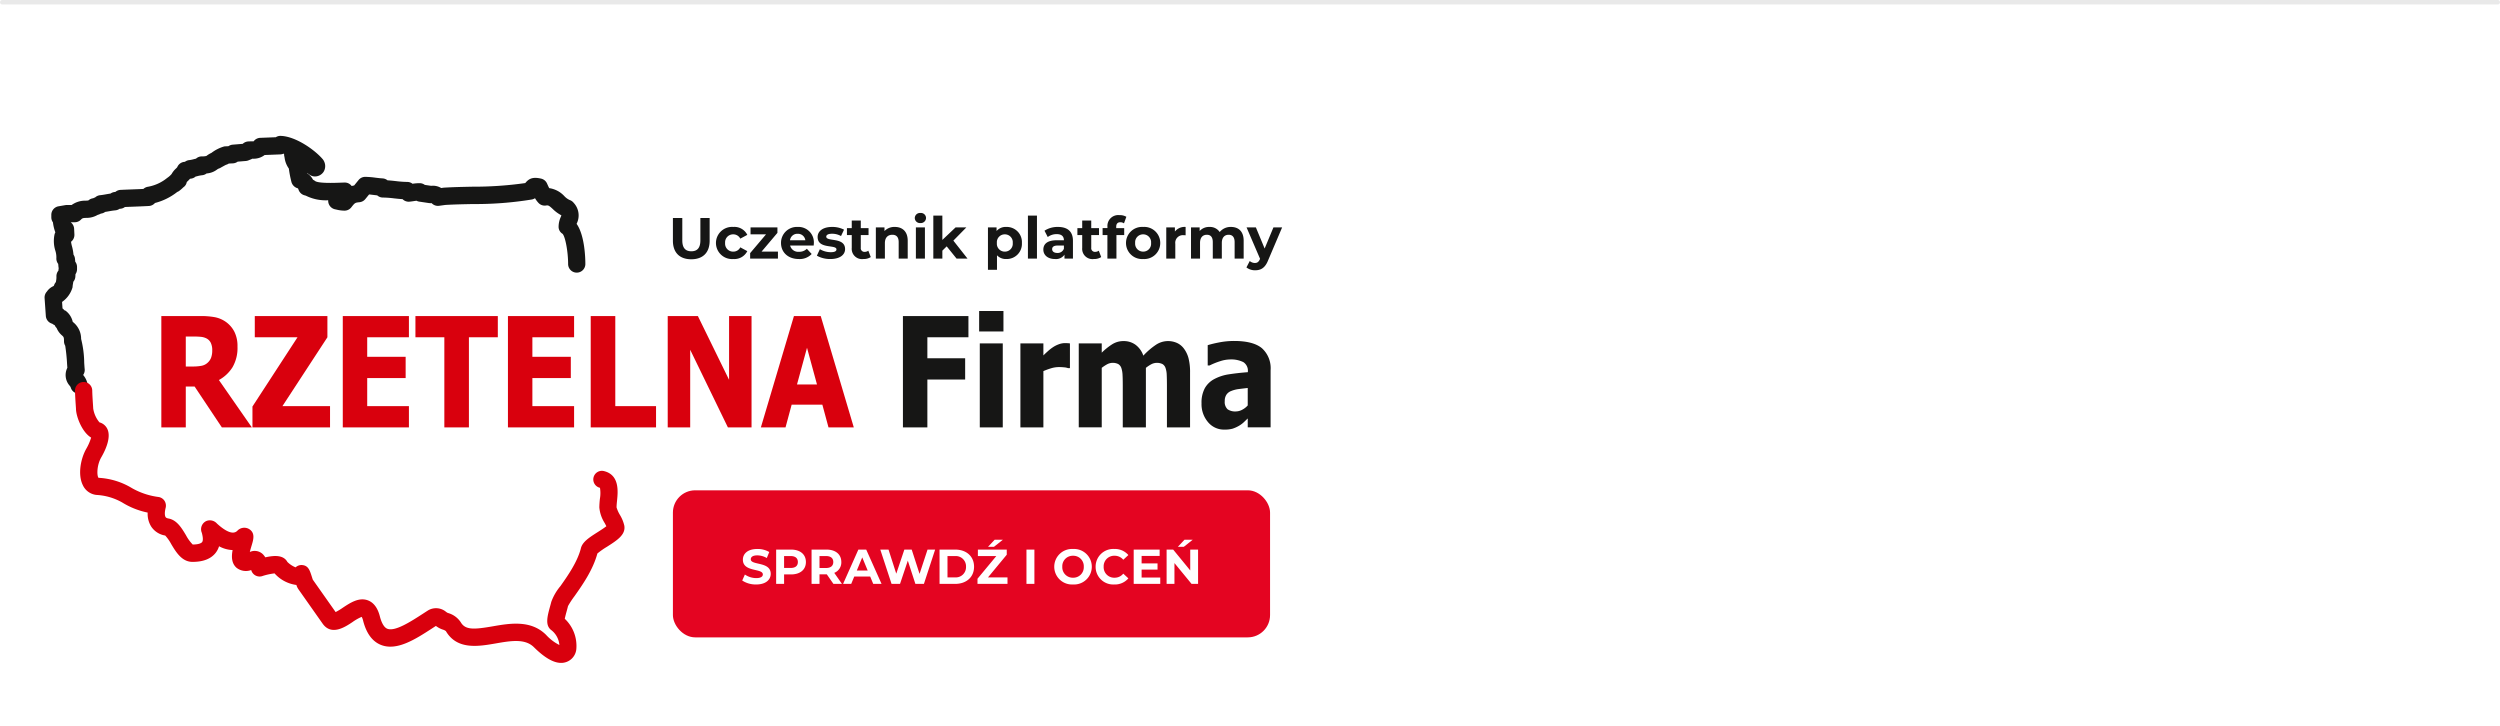
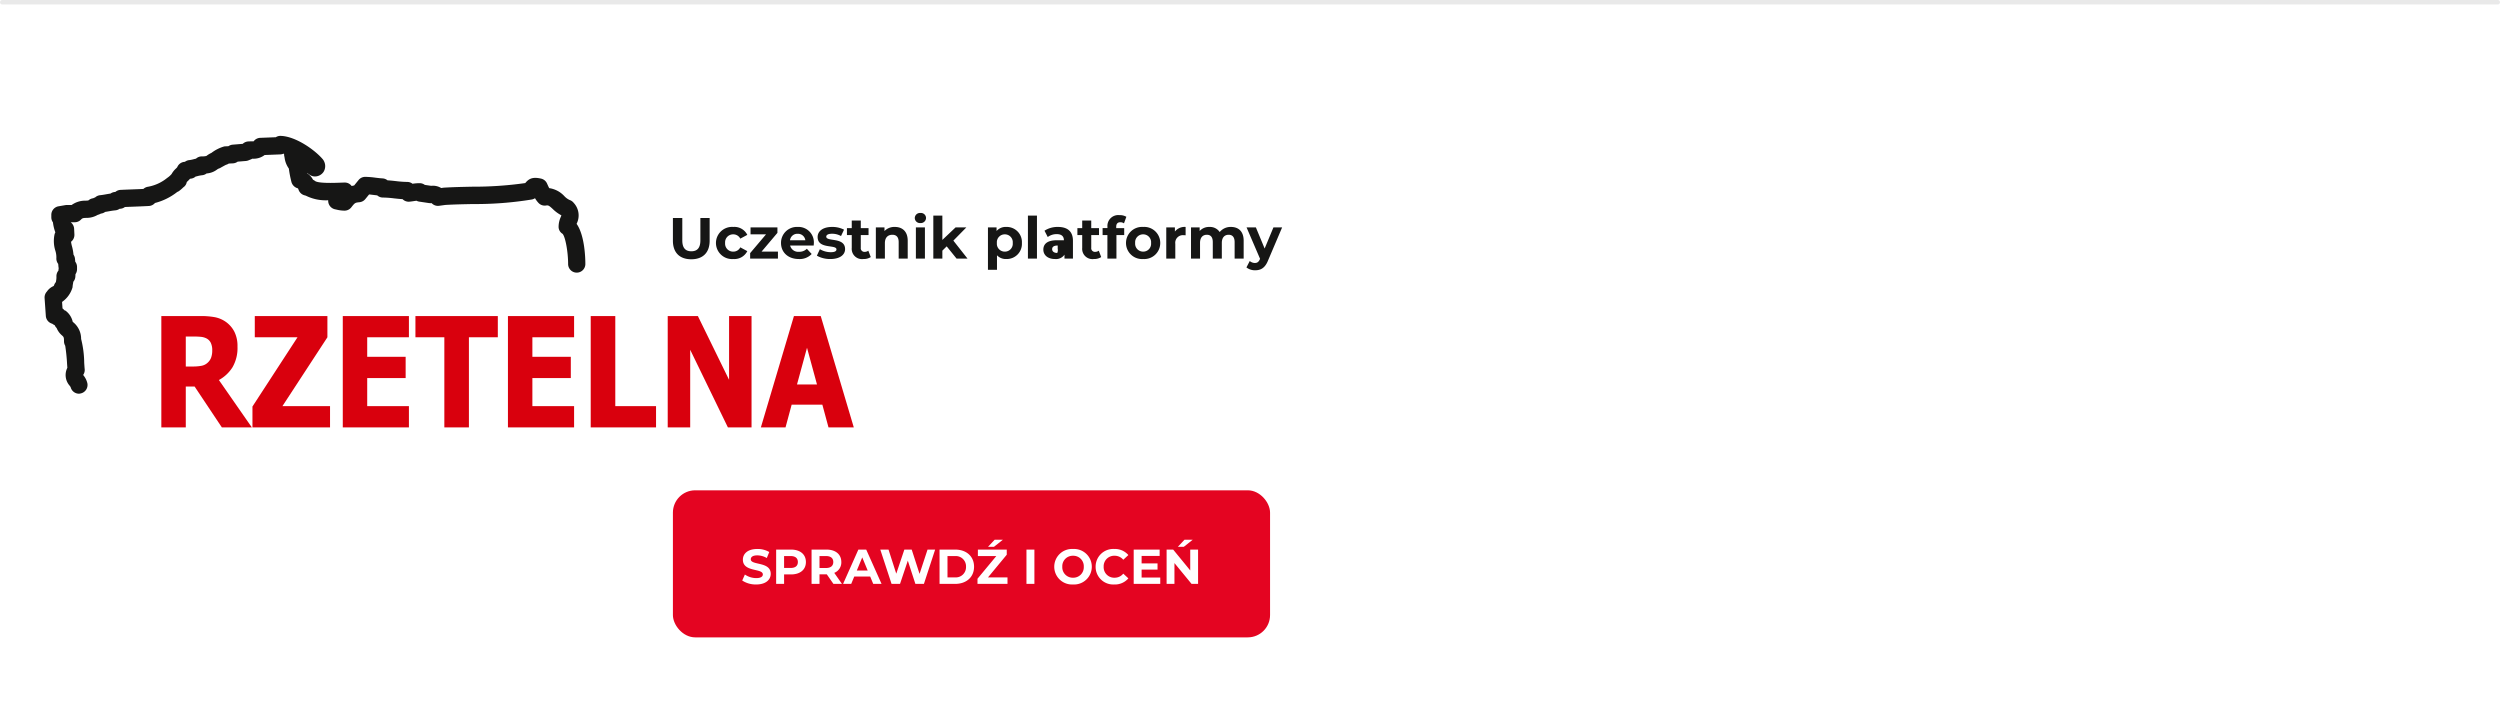
<svg xmlns="http://www.w3.org/2000/svg" width="561" height="163" viewBox="0 0 561 163">
  <defs>
    <filter id="Rectangle_19" x="142.001" y="104.025" width="152" height="51" filterUnits="userSpaceOnUse">
      <feGaussianBlur stdDeviation="3" />
    </filter>
  </defs>
  <g id="GRAF-3261_RZF_Stopki_-_Mini_stopka" data-name="GRAF-3261_RZF_Stopki - Mini stopka" transform="translate(-20 -200)">
    <rect id="Rectangle_1431" data-name="Rectangle 1431" width="561" height="163" transform="translate(20 200)" fill="#fff" />
    <g id="Group_5818" data-name="Group 5818">
      <g id="Group_5822" data-name="Group 5822">
        <rect id="Rectangle_1432" data-name="Rectangle 1432" width="300" height="163" transform="translate(20 200)" fill="#fff" />
        <g id="Group_5797" data-name="Group 5797" transform="translate(14.001 -106.975)">
          <g id="Group_5796" data-name="Group 5796" transform="translate(16 337.475)">
            <path id="Path_5" data-name="Path 5" d="M212.844,429.449h-6.723l-6.109-9.164h-1.983v9.164h-5.486V404.468h8.831a17.241,17.241,0,0,1,3.18.257,6.418,6.418,0,0,1,2.507,1.082,6.153,6.153,0,0,1,1.87,2.176,7.119,7.119,0,0,1,.7,3.345,8.579,8.579,0,0,1-1.132,4.655,8.338,8.338,0,0,1-3.039,2.841l7.387,10.624Zm-8.876-17.331a3.81,3.81,0,0,0-.317-1.62,2.211,2.211,0,0,0-1.053-1.048,3.516,3.516,0,0,0-1.152-.315,14.881,14.881,0,0,0-1.575-.069h-1.842v6.724H199.6a10.06,10.06,0,0,0,1.953-.16,2.734,2.734,0,0,0,1.365-.677,2.915,2.915,0,0,0,.789-1.128,4.714,4.714,0,0,0,.257-1.707ZM230.4,429.449H212.99V424.77L223.1,409.232h-9.586v-4.764h16.294v4.764l-10.094,15.452H230.4v4.765Zm2.859,0V404.468H248.1v4.764h-9.36v4.381h8.625v4.765h-8.625v6.305h9.36v4.765Zm22.79,0V409.232h-6.487v-4.764h18.488v4.764h-6.487v20.217Zm14.271,0V404.468h14.845v4.764h-9.36v4.381h8.625v4.765h-8.625v6.305h9.36v4.765Zm33.233,0H288.895V404.468h5.515v20.216h9.144v4.765Zm21.433,0h-5.309l-8.459-17.416v17.416h-5.044V404.468h6.769l7,14.311V404.468h5.042v24.981Zm2.094,0,7.418-24.981h6.013l7.417,24.981h-5.676l-1.378-5.1h-6.889l-1.374,5.1Zm12.59-9.634-2.24-8.23-2.244,8.23Z" transform="translate(-166.34 -364.046)" fill="#d9000d" />
-             <path id="Path_6" data-name="Path 6" d="M363.113,409.312H353.9v4.714h8.479v4.764H353.9v10.739h-5.485V404.547h14.7v4.764Zm7.708,20.217h-5.158V410.686h5.158v18.842ZM370.973,408h-5.455v-4.581h5.455V408Zm14.92,8.235h-.427a3.347,3.347,0,0,0-.856-.178,11.705,11.705,0,0,0-1.237-.057,5.988,5.988,0,0,0-1.706.269,14.944,14.944,0,0,0-1.732.636v12.623h-5.158V410.686h5.158v2.7q.355-.37.981-.928a9.455,9.455,0,0,1,1.144-.9,6.12,6.12,0,0,1,1.3-.664,4.072,4.072,0,0,1,1.41-.275c.166,0,.357.007.563.017s.393.029.558.052v5.549Zm21.765,13.293v-9.41q0-1.393-.045-2.348a5.221,5.221,0,0,0-.267-1.563,1.625,1.625,0,0,0-.684-.882,2.82,2.82,0,0,0-2.472.017,7.9,7.9,0,0,0-1.252.829v13.356h-5.189v-9.41c0-.917-.015-1.7-.05-2.342a5.616,5.616,0,0,0-.271-1.569,1.657,1.657,0,0,0-.69-.882,2.754,2.754,0,0,0-2.527.062,8.982,8.982,0,0,0-1.182.784v13.356h-5.158V410.686h5.158v2.079a14.257,14.257,0,0,1,2.391-1.912,4.715,4.715,0,0,1,2.522-.688,4.458,4.458,0,0,1,2.667.825,5.065,5.065,0,0,1,1.755,2.445,15.75,15.75,0,0,1,2.808-2.423,4.9,4.9,0,0,1,4.741-.428,4.039,4.039,0,0,1,1.55,1.259A6.33,6.33,0,0,1,412.5,414a12.566,12.566,0,0,1,.348,3.265v12.268Zm18.131-4.915v-3.928q-1.315.153-2.125.258a6.634,6.634,0,0,0-1.6.429,2.24,2.24,0,0,0-1.051.813,2.513,2.513,0,0,0-.379,1.454,2.222,2.222,0,0,0,.63,1.822,2.956,2.956,0,0,0,1.847.493,3.1,3.1,0,0,0,1.388-.356,4.278,4.278,0,0,0,1.284-.986Zm0,2.915q-.528.508-.951.911a6.01,6.01,0,0,1-1.127.8,7.185,7.185,0,0,1-1.349.59,6.679,6.679,0,0,1-1.837.2,4.628,4.628,0,0,1-3.648-1.679,6.21,6.21,0,0,1-1.454-4.226,6.791,6.791,0,0,1,.74-3.391,5.263,5.263,0,0,1,2.118-2.044,10.141,10.141,0,0,1,3.351-1.077q1.947-.3,4.187-.469v-.1a2.285,2.285,0,0,0-1.011-2.154,6.131,6.131,0,0,0-3.03-.6,7.374,7.374,0,0,0-2.138.378,15.551,15.551,0,0,0-2.39.962h-.442v-4.547a24.287,24.287,0,0,1,2.474-.6,17.514,17.514,0,0,1,3.452-.343q4.281,0,6.235,1.621a6.041,6.041,0,0,1,1.953,4.942v12.817h-5.132v-2Z" transform="translate(-155.8 -364.126)" fill="#161615" />
            <g id="Group_14" data-name="Group 14" transform="translate(0 0)">
              <path id="Path_7" data-name="Path 7" d="M175.725,424.738a1.938,1.938,0,0,1-1.876-1.481,2.8,2.8,0,0,0-.212-.308,3.613,3.613,0,0,1-.524-4.029c-.018-.238-.037-.511-.059-.809a41.051,41.051,0,0,0-.418-4.136,1.969,1.969,0,0,1-.275-1.022c.01-.877-.094-.971-.436-1.287A4.225,4.225,0,0,1,170.712,410a1.954,1.954,0,0,1-.441-.647,1.919,1.919,0,0,1-.537-.318,1.944,1.944,0,0,1-1.451-1.752l-.279-4a1.959,1.959,0,0,1,.524-1.475,3.383,3.383,0,0,1,1.437-1.2,1.77,1.77,0,0,1,.145-.128,1.948,1.948,0,0,1,.426-.787c.012-.071.024-.141.034-.208a4.473,4.473,0,0,0,.092-1.04,1.955,1.955,0,0,1,.455-1.342l.009-.188a1.948,1.948,0,0,1,.048-.354,1.99,1.99,0,0,1-.059-.331l-.054-.618a1.952,1.952,0,0,1-.411-1.357,4.933,4.933,0,0,0-.232-1.613,7.2,7.2,0,0,1-.189-3.613,1.934,1.934,0,0,1,.19-.5,9.753,9.753,0,0,1-.539-2.239,1.953,1.953,0,0,1-.365-1.139v-.545a1.944,1.944,0,0,1,1.607-1.921l1.531-.265a1.965,1.965,0,0,1,.327-.028h1.093a5.2,5.2,0,0,1,3.142-.975c.518-.019.612-.039.683-.1a1.931,1.931,0,0,1,1-.437,5.069,5.069,0,0,1,.464-.2,1.919,1.919,0,0,1,1.1-.487c.463-.045.888-.123,1.316-.2.332-.059.67-.118,1.032-.17a1.923,1.923,0,0,1,.928-.349l.148-.015A1.926,1.926,0,0,1,185.03,379c.941-.045,1.873-.081,2.793-.115.794-.03,1.58-.059,2.355-.1a1.927,1.927,0,0,1,1.029-.488,9.434,9.434,0,0,0,4.32-1.992,4.669,4.669,0,0,0,.847-.72c.04-.044.08-.087.123-.128a4.72,4.72,0,0,1,.98-1.241,1.93,1.93,0,0,0,.3-.324,1.934,1.934,0,0,1,1.613-1.186l.109-.01a1.923,1.923,0,0,1,.977-.379,6.168,6.168,0,0,0,.911-.182c.186-.047.382-.1.595-.142a1.924,1.924,0,0,1,1.269-.51,3.712,3.712,0,0,0,1.06-.1,1.44,1.44,0,0,0,.138-.1,5.667,5.667,0,0,1,1-.589,8.638,8.638,0,0,1,2.916-1.457l.9-.041a1.918,1.918,0,0,1,.95-.344l2.257-.186a1.925,1.925,0,0,1,1.169-.53c.424-.037.867-.019,1.276-.035a1.93,1.93,0,0,1,1.474-.781l3.5-.138a1.864,1.864,0,0,1,1.078-.3c3.323.081,7.622,3.088,9.447,5.228a1.947,1.947,0,0,1,.273.421,2.423,2.423,0,0,1-.1,2.448,2.321,2.321,0,0,1-2.08,1,1.93,1.93,0,0,1-.879-.282,8.173,8.173,0,0,1-.728-.506c.006.035.014.069.02.1a3.418,3.418,0,0,1,1.312,1.429,1.914,1.914,0,0,1,.463.286c.771.558,4.332.425,5.5.381.451-.017.845-.032,1.152-.034a1.886,1.886,0,0,1,1.564.783c.175-.048.36-.091.556-.127l.992-1.22a1.926,1.926,0,0,1,1.5-.714,18.942,18.942,0,0,1,2.321.189c.518.064,1.04.13,1.549.156a1.922,1.922,0,0,1,1.123.434c.658.038,1.276.106,1.881.174a22.623,22.623,0,0,0,2.545.185,1.922,1.922,0,0,1,1.189.412,10.326,10.326,0,0,1,1.6-.131,1.929,1.929,0,0,1,1.155.385l1.368.2.146,0a3.556,3.556,0,0,1,2.163.5l.49-.067c.048-.008.1-.012.145-.015,2.046-.124,4.219-.17,6.321-.214a82.264,82.264,0,0,0,11.912-.812c.912-1.143,1.848-1.374,3.531-1.006a1.936,1.936,0,0,1,1.363,1.126c.2.451.351.779.476,1.016a5.727,5.727,0,0,1,3.4,1.794,3.752,3.752,0,0,0,1.193.871,1.941,1.941,0,0,1,.905.64,4.124,4.124,0,0,1,.677,4.647l-.026.061c1.857,2.605,1.965,7.842,1.965,9.015a1.934,1.934,0,1,1-3.868,0c0-2.755-.635-6.181-1.26-6.789a1.822,1.822,0,0,1-.878-1.626,5.394,5.394,0,0,1,.491-2.147c.048-.12.113-.28.136-.359l-.007-.008a8.079,8.079,0,0,1-1.938-1.428c-.832-.765-1-.852-1.483-.774a1.907,1.907,0,0,1-1.674-.545,5.556,5.556,0,0,1-.815-1.093,1.926,1.926,0,0,1-.692.286,78.47,78.47,0,0,1-13.332,1.026c-2.133.044-4.15.087-6.1.2l-1.4.192a1.92,1.92,0,0,1-1.67-.594,3.436,3.436,0,0,1-.591-.016l-2.2-.328a1.893,1.893,0,0,1-.612-.2c-.177.022-.357.05-.554.08-.319.048-.645.1-1.013.133a1.912,1.912,0,0,1-1.556-.568c-.68-.038-1.315-.109-1.936-.177a22.015,22.015,0,0,0-2.476-.182,1.924,1.924,0,0,1-1.28-.487c-.282-.03-.564-.064-.846-.1-.336-.041-.663-.081-.974-.111l-.85,1.045a1.926,1.926,0,0,1-1.3.7c-1,.1-1.037.123-1.847,1.156a1.928,1.928,0,0,1-1.517.74,7.622,7.622,0,0,1-1.784-.232l-.336-.072a1.945,1.945,0,0,1-1.545-1.909v-.124a9.943,9.943,0,0,1-5.024-1.029l-.3-.082a1.939,1.939,0,0,1-1.3-1.171c-.044-.114-.1-.264-.153-.382a2.029,2.029,0,0,1-1.458-1.387,24.4,24.4,0,0,1-.594-3.059,5.332,5.332,0,0,1-.953-2.426l-.071-.35a1.944,1.944,0,0,1-.042-.519l-.16-.042a1.915,1.915,0,0,1-.7.16l-3.506.138a4.065,4.065,0,0,1-2.761.823,1.907,1.907,0,0,1-.269.133l-.618.25a1.94,1.94,0,0,1-.561.132l-1.85.152a1.919,1.919,0,0,1-1.067.382l-.921.042a1.9,1.9,0,0,1-.627.28,32.123,32.123,0,0,0-1.373.758,1.928,1.928,0,0,0-.672.337,4.372,4.372,0,0,1-2.307.848,1.931,1.931,0,0,1-1.009.4,6.444,6.444,0,0,0-1.043.2c-.133.033-.273.069-.421.1a1.92,1.92,0,0,1-1.105.474l-.137.012a6.989,6.989,0,0,1-.5.518,1.751,1.751,0,0,0-.239.248,1.773,1.773,0,0,1-.754,1.15,8.613,8.613,0,0,1-1.059.9l-.318.15a13.517,13.517,0,0,1-5,2.476,1.928,1.928,0,0,1-1.356.672c-1.131.065-2.29.108-3.468.153-.634.024-1.275.048-1.92.075a1.919,1.919,0,0,1-.981.389l-.237.024a1.925,1.925,0,0,1-.93.337c-.52.046-.986.13-1.449.212-.279.05-.557.1-.842.142a1.921,1.921,0,0,1-.954.375,3.531,3.531,0,0,1-.742.3,4.834,4.834,0,0,1-2.547.662c-.662.026-.84.032-1.195.4a1.925,1.925,0,0,1-1.379.582h-.912c.026.02.052.041.077.062a1.951,1.951,0,0,1,.694,1.4l.062,1.278a1.961,1.961,0,0,1-.754,1.641,7.532,7.532,0,0,0,.21,1.016,10.531,10.531,0,0,1,.342,1.878,1.979,1.979,0,0,1,.335.933l.057.642a1.949,1.949,0,0,1,.4,1.185v.5a1.954,1.954,0,0,1-.349,1.118l-.023.515a1.95,1.95,0,0,1-.464,1.18c-.026.183-.053.35-.079.5a4.964,4.964,0,0,0-.09.742,6,6,0,0,1-2.352,3.287l.1,1.462a1.972,1.972,0,0,1,.414.4l.254.1a4.242,4.242,0,0,1,1.59,2.365.565.565,0,0,0,.018.112c.048.056.133.118.212.192a4.77,4.77,0,0,1,1.686,3.67,22.913,22.913,0,0,1,.694,5.38c.042.609.074,1.1.1,1.324a1.962,1.962,0,0,1-.332,1.379l.089.126a4.415,4.415,0,0,1,.851,1.739,1.948,1.948,0,0,1-1.517,2.292A1.924,1.924,0,0,1,175.725,424.738Z" transform="translate(-168 -366.889)" fill="#161615" />
            </g>
            <g id="Group_15" data-name="Group 15" transform="translate(6.826 55.2)">
-               <path id="Path_8" data-name="Path 8" d="M283.472,481.261c-1.7,0-3.713-1.164-6.1-3.527-2-1.981-5.2-1.425-8.588-.837-3.858.67-8.659,1.5-11.16-2.768a2.054,2.054,0,0,0-.672-.337,5.011,5.011,0,0,1-1.4-.706l-.176-.114c-.3.189-.6.385-.9.583-3.678,2.38-7.85,5.085-11.411,3.675-1.932-.762-3.282-2.589-4.01-5.429a3.437,3.437,0,0,0-.323-.873,10.664,10.664,0,0,0-2.084,1.185c-1.647,1.1-4.716,3.133-6.692.328L224.5,464.69a3.389,3.389,0,0,1-.424-.917,7.942,7.942,0,0,1-4.9-2.6,14.142,14.142,0,0,0-2.623.566,1.956,1.956,0,0,1-2.617-1.315,3.405,3.405,0,0,1-3.279-.5c-1.143-.993-1.174-2.505-.891-3.982a6.9,6.9,0,0,1-3.042-.854,4.551,4.551,0,0,1-.746,1.452c-1.048,1.363-2.8,2.053-5.2,2.053h-.044c-2.359-.008-3.68-2.213-4.741-3.984a9.4,9.4,0,0,0-1.355-1.929,4.624,4.624,0,0,1-3.133-2,5.375,5.375,0,0,1-.8-3.148A17.567,17.567,0,0,1,185,445.269a13.1,13.1,0,0,0-5.8-1.7,3.789,3.789,0,0,1-3.036-2.173c-1.2-2.393-.484-6.036.8-8.25a11.51,11.51,0,0,0,1.052-2.443c-1.974-1.161-3.359-4.611-3.4-6.456,0-.111-.022-.369-.046-.716-.06-.883-.149-2.215-.172-3.332a1.933,1.933,0,1,1,3.866-.081c.021,1.025.108,2.3.164,3.148.03.435.05.756.053.884a6.3,6.3,0,0,0,1.4,3.132,2.749,2.749,0,0,1,1.794,1.525c.871,1.921-.483,4.773-1.369,6.3-1.085,1.873-1,4.238-.63,4.621a16.042,16.042,0,0,1,7.5,2.314,16.292,16.292,0,0,0,5.95,1.988,1.942,1.942,0,0,1,1.332.825,2.021,2.021,0,0,1,.265,1.675c-.326,1.356-.077,1.883.008,2.014.037.056.149.228.655.317,1.866.331,2.951,2.141,3.908,3.737a8.931,8.931,0,0,0,1.517,2.1c1.57-.006,2.008-.415,2.106-.543.361-.468.046-1.679-.057-2.077a2.024,2.024,0,0,1,1.065-2.679,2.125,2.125,0,0,1,2.34.608c3.155,2.866,4.2,1.929,4.543,1.622a2.132,2.132,0,0,1,2.7-.376c1.37.885.92,2.362.525,3.667-.1.337-.279.92-.406,1.454l.037-.018a2.611,2.611,0,0,1,3.162.835,3.879,3.879,0,0,1,.28.382c2.091-.47,4.085-.542,4.952,1.036a5.564,5.564,0,0,0,1.841,1.212,1.942,1.942,0,0,1,1.525-.511c1.326.141,1.654,1.162,2.108,2.576.085.265.166.525.23.7l5.123,7.27a14.569,14.569,0,0,0,1.643-1c1.611-1.069,3.612-2.4,5.633-1.615,1.274.494,2.165,1.7,2.648,3.582.275,1.074.79,2.427,1.676,2.776,1.723.685,5.3-1.635,7.91-3.325.435-.282.862-.559,1.278-.822a3.5,3.5,0,0,1,4.007.369,2.834,2.834,0,0,0,.378.233,5.04,5.04,0,0,1,2.906,2.091c1.035,1.768,2.981,1.633,7.173.908,3.806-.661,8.543-1.482,11.954,1.9a10.318,10.318,0,0,0,3,2.293,4.7,4.7,0,0,0-1.744-3.288c-1.526-1.074-.969-3.1-.326-5.437.1-.361.191-.687.246-.929a11.724,11.724,0,0,1,2.065-3.568c1.58-2.238,3.739-5.3,4.558-8.362.3-1.518,1.86-2.512,3.819-3.76.568-.362,1.424-.908,1.924-1.306-.116-.237-.257-.5-.369-.711a7.816,7.816,0,0,1-1.208-3.52,19.463,19.463,0,0,1,.132-1.945,7.3,7.3,0,0,0,.013-2.451,1.928,1.928,0,1,1,.928-3.742c3.484.875,3.108,4.592,2.906,6.588-.058.569-.112,1.106-.112,1.55a7.387,7.387,0,0,0,.746,1.676,8.1,8.1,0,0,1,1,2.445c.322,2.025-1.629,3.269-3.889,4.709a17.556,17.556,0,0,0-2.161,1.517c-1.006,3.725-3.387,7.1-5.131,9.571a19.572,19.572,0,0,0-1.464,2.236c-.046.22-.152.61-.271,1.044s-.343,1.247-.451,1.8a8.361,8.361,0,0,1,2.6,6.712,3.4,3.4,0,0,1-3.413,3.186Z" transform="translate(-174.394 -418.207)" fill="#d9000d" />
-             </g>
+               </g>
          </g>
-           <path id="Path_7905" data-name="Path 7905" d="M5.122.156C7.709.156,9.243-1.326,9.243-4V-9.1H7.163v5.018c0,1.729-.741,2.444-2.028,2.444S3.107-2.353,3.107-4.082V-9.1H1V-4C1-1.326,2.535.156,5.122.156ZM14.56.1a3.245,3.245,0,0,0,3.133-1.768L16.12-2.522a1.721,1.721,0,0,1-1.573.962A1.79,1.79,0,0,1,12.714-3.5a1.79,1.79,0,0,1,1.833-1.937,1.744,1.744,0,0,1,1.573.962l1.573-.845A3.213,3.213,0,0,0,14.56-7.1a3.616,3.616,0,0,0-3.9,3.6A3.616,3.616,0,0,0,14.56.1ZM20.891-1.56l3.562-4.212V-6.994H18.421v1.56h3.471L18.33-1.222V0h6.24V-1.56ZM32.63-3.471A3.462,3.462,0,0,0,28.99-7.1a3.561,3.561,0,0,0-3.731,3.6c0,2.08,1.573,3.6,3.991,3.6a3.663,3.663,0,0,0,2.886-1.131L31.057-2.2a2.371,2.371,0,0,1-1.755.676,1.865,1.865,0,0,1-2-1.4h5.291C32.6-3.094,32.63-3.315,32.63-3.471ZM29-5.564a1.662,1.662,0,0,1,1.716,1.456H27.274A1.656,1.656,0,0,1,29-5.564ZM36.335.1c2.093,0,3.3-.923,3.3-2.223,0-2.756-4.225-1.6-4.225-2.8,0-.364.39-.65,1.3-.65a4.016,4.016,0,0,1,2.015.52L39.4-6.487A5.751,5.751,0,0,0,36.712-7.1c-2.041,0-3.237.936-3.237,2.262,0,2.795,4.225,1.625,4.225,2.769,0,.39-.351.637-1.287.637a4.785,4.785,0,0,1-2.431-.676L33.306-.65A6,6,0,0,0,36.335.1ZM44.85-1.768a1.367,1.367,0,0,1-.819.26.816.816,0,0,1-.871-.923V-5.278H44.9v-1.56H43.16v-1.7H41.132v1.7H40.053v1.56h1.079V-2.4A2.306,2.306,0,0,0,43.745.1,2.9,2.9,0,0,0,45.4-.338ZM50.791-7.1a3.062,3.062,0,0,0-2.314.923v-.819H46.54V0h2.028V-3.458c0-1.287.7-1.885,1.677-1.885.9,0,1.417.52,1.417,1.651V0H53.69V-4C53.69-6.136,52.442-7.1,50.791-7.1Zm5.746-.871A1.166,1.166,0,0,0,57.8-9.139a1.138,1.138,0,0,0-1.261-1.092A1.159,1.159,0,0,0,55.276-9.1,1.159,1.159,0,0,0,56.537-7.969ZM55.523,0h2.028V-6.994H55.523Zm9.126,0h2.457L63.934-4.03l2.912-2.964H64.428L61.464-4.186v-5.46H59.436V0h2.028V-1.781l.975-.962Zm11.18-7.1a2.717,2.717,0,0,0-2.2.91v-.806H71.695V2.522h2.028V-.741A2.715,2.715,0,0,0,75.829.1a3.4,3.4,0,0,0,3.484-3.6A3.4,3.4,0,0,0,75.829-7.1ZM75.478-1.56A1.765,1.765,0,0,1,73.7-3.5a1.765,1.765,0,0,1,1.781-1.937A1.765,1.765,0,0,1,77.259-3.5,1.765,1.765,0,0,1,75.478-1.56ZM80.665,0h2.028V-9.646H80.665ZM87.4-7.1a5.376,5.376,0,0,0-3.016.845l.728,1.417a3.363,3.363,0,0,1,2.015-.65c1.092,0,1.612.507,1.612,1.378H87.126c-2.132,0-3,.858-3,2.093C84.123-.806,85.1.1,86.736.1a2.3,2.3,0,0,0,2.132-.975V0h1.9V-3.991C90.766-6.11,89.531-7.1,87.4-7.1Zm-.156,5.837c-.715,0-1.144-.338-1.144-.845,0-.468.3-.819,1.248-.819h1.391v.715A1.494,1.494,0,0,1,87.243-1.261Zm9.321-.507a1.367,1.367,0,0,1-.819.26.816.816,0,0,1-.871-.923V-5.278h1.742v-1.56H94.874v-1.7H92.846v1.7H91.767v1.56h1.079V-2.4A2.306,2.306,0,0,0,95.459.1,2.9,2.9,0,0,0,97.11-.338Zm3.913-5.369c0-.689.325-1.014.923-1.014a1.42,1.42,0,0,1,.819.247l.533-1.469a2.875,2.875,0,0,0-1.547-.377,2.441,2.441,0,0,0-2.7,2.6v.312H97.422v1.56H98.5V0h2.028V-5.278h1.742v-1.56h-1.794ZM106.522.1a3.589,3.589,0,0,0,3.835-3.6,3.589,3.589,0,0,0-3.835-3.6,3.6,3.6,0,0,0-3.848,3.6A3.6,3.6,0,0,0,106.522.1Zm0-1.664A1.775,1.775,0,0,1,104.728-3.5a1.775,1.775,0,0,1,1.794-1.937A1.765,1.765,0,0,1,108.3-3.5,1.765,1.765,0,0,1,106.522-1.56Zm7.124-4.511v-.923h-1.937V0h2.028V-3.3a1.718,1.718,0,0,1,1.859-1.95c.156,0,.286.013.455.026V-7.1A2.822,2.822,0,0,0,113.646-6.071ZM126.217-7.1A3.145,3.145,0,0,0,123.7-5.954a2.611,2.611,0,0,0-2.3-1.144,2.833,2.833,0,0,0-2.2.91v-.806H117.26V0h2.028V-3.51c0-1.248.637-1.833,1.534-1.833.845,0,1.326.52,1.326,1.651V0h2.028V-3.51c0-1.248.637-1.833,1.547-1.833.819,0,1.326.52,1.326,1.651V0h2.028V-4C129.077-6.136,127.881-7.1,126.217-7.1Zm9.542.1-1.976,4.745L131.82-6.994h-2.093L132.756.052l-.026.065c-.273.624-.585.871-1.144.871a1.8,1.8,0,0,1-1.144-.442L129.7,1.989a3.106,3.106,0,0,0,1.95.637c1.261,0,2.223-.507,2.9-2.2l3.159-7.423Z" transform="translate(156 365)" fill="#161615" />
+           <path id="Path_7905" data-name="Path 7905" d="M5.122.156C7.709.156,9.243-1.326,9.243-4V-9.1H7.163v5.018c0,1.729-.741,2.444-2.028,2.444S3.107-2.353,3.107-4.082V-9.1H1V-4C1-1.326,2.535.156,5.122.156ZM14.56.1a3.245,3.245,0,0,0,3.133-1.768L16.12-2.522a1.721,1.721,0,0,1-1.573.962A1.79,1.79,0,0,1,12.714-3.5a1.79,1.79,0,0,1,1.833-1.937,1.744,1.744,0,0,1,1.573.962l1.573-.845A3.213,3.213,0,0,0,14.56-7.1a3.616,3.616,0,0,0-3.9,3.6A3.616,3.616,0,0,0,14.56.1ZM20.891-1.56l3.562-4.212V-6.994H18.421v1.56h3.471L18.33-1.222V0h6.24V-1.56ZM32.63-3.471A3.462,3.462,0,0,0,28.99-7.1a3.561,3.561,0,0,0-3.731,3.6c0,2.08,1.573,3.6,3.991,3.6a3.663,3.663,0,0,0,2.886-1.131L31.057-2.2a2.371,2.371,0,0,1-1.755.676,1.865,1.865,0,0,1-2-1.4h5.291C32.6-3.094,32.63-3.315,32.63-3.471ZM29-5.564a1.662,1.662,0,0,1,1.716,1.456H27.274A1.656,1.656,0,0,1,29-5.564ZM36.335.1c2.093,0,3.3-.923,3.3-2.223,0-2.756-4.225-1.6-4.225-2.8,0-.364.39-.65,1.3-.65a4.016,4.016,0,0,1,2.015.52L39.4-6.487A5.751,5.751,0,0,0,36.712-7.1c-2.041,0-3.237.936-3.237,2.262,0,2.795,4.225,1.625,4.225,2.769,0,.39-.351.637-1.287.637a4.785,4.785,0,0,1-2.431-.676L33.306-.65A6,6,0,0,0,36.335.1ZM44.85-1.768a1.367,1.367,0,0,1-.819.26.816.816,0,0,1-.871-.923V-5.278H44.9v-1.56H43.16v-1.7H41.132v1.7H40.053v1.56h1.079V-2.4A2.306,2.306,0,0,0,43.745.1,2.9,2.9,0,0,0,45.4-.338ZM50.791-7.1a3.062,3.062,0,0,0-2.314.923v-.819H46.54V0h2.028V-3.458c0-1.287.7-1.885,1.677-1.885.9,0,1.417.52,1.417,1.651V0H53.69V-4C53.69-6.136,52.442-7.1,50.791-7.1Zm5.746-.871A1.166,1.166,0,0,0,57.8-9.139a1.138,1.138,0,0,0-1.261-1.092A1.159,1.159,0,0,0,55.276-9.1,1.159,1.159,0,0,0,56.537-7.969ZM55.523,0h2.028V-6.994H55.523Zm9.126,0h2.457L63.934-4.03l2.912-2.964H64.428L61.464-4.186v-5.46H59.436V0h2.028V-1.781l.975-.962Zm11.18-7.1a2.717,2.717,0,0,0-2.2.91v-.806H71.695V2.522h2.028V-.741A2.715,2.715,0,0,0,75.829.1a3.4,3.4,0,0,0,3.484-3.6A3.4,3.4,0,0,0,75.829-7.1ZM75.478-1.56A1.765,1.765,0,0,1,73.7-3.5a1.765,1.765,0,0,1,1.781-1.937A1.765,1.765,0,0,1,77.259-3.5,1.765,1.765,0,0,1,75.478-1.56ZM80.665,0h2.028V-9.646H80.665ZM87.4-7.1a5.376,5.376,0,0,0-3.016.845l.728,1.417a3.363,3.363,0,0,1,2.015-.65c1.092,0,1.612.507,1.612,1.378H87.126c-2.132,0-3,.858-3,2.093C84.123-.806,85.1.1,86.736.1a2.3,2.3,0,0,0,2.132-.975V0h1.9V-3.991C90.766-6.11,89.531-7.1,87.4-7.1Zm-.156,5.837c-.715,0-1.144-.338-1.144-.845,0-.468.3-.819,1.248-.819v.715A1.494,1.494,0,0,1,87.243-1.261Zm9.321-.507a1.367,1.367,0,0,1-.819.26.816.816,0,0,1-.871-.923V-5.278h1.742v-1.56H94.874v-1.7H92.846v1.7H91.767v1.56h1.079V-2.4A2.306,2.306,0,0,0,95.459.1,2.9,2.9,0,0,0,97.11-.338Zm3.913-5.369c0-.689.325-1.014.923-1.014a1.42,1.42,0,0,1,.819.247l.533-1.469a2.875,2.875,0,0,0-1.547-.377,2.441,2.441,0,0,0-2.7,2.6v.312H97.422v1.56H98.5V0h2.028V-5.278h1.742v-1.56h-1.794ZM106.522.1a3.589,3.589,0,0,0,3.835-3.6,3.589,3.589,0,0,0-3.835-3.6,3.6,3.6,0,0,0-3.848,3.6A3.6,3.6,0,0,0,106.522.1Zm0-1.664A1.775,1.775,0,0,1,104.728-3.5a1.775,1.775,0,0,1,1.794-1.937A1.765,1.765,0,0,1,108.3-3.5,1.765,1.765,0,0,1,106.522-1.56Zm7.124-4.511v-.923h-1.937V0h2.028V-3.3a1.718,1.718,0,0,1,1.859-1.95c.156,0,.286.013.455.026V-7.1A2.822,2.822,0,0,0,113.646-6.071ZM126.217-7.1A3.145,3.145,0,0,0,123.7-5.954a2.611,2.611,0,0,0-2.3-1.144,2.833,2.833,0,0,0-2.2.91v-.806H117.26V0h2.028V-3.51c0-1.248.637-1.833,1.534-1.833.845,0,1.326.52,1.326,1.651V0h2.028V-3.51c0-1.248.637-1.833,1.547-1.833.819,0,1.326.52,1.326,1.651V0h2.028V-4C129.077-6.136,127.881-7.1,126.217-7.1Zm9.542.1-1.976,4.745L131.82-6.994h-2.093L132.756.052l-.026.065c-.273.624-.585.871-1.144.871a1.8,1.8,0,0,1-1.144-.442L129.7,1.989a3.106,3.106,0,0,0,1.95.637c1.261,0,2.223-.507,2.9-2.2l3.159-7.423Z" transform="translate(156 365)" fill="#161615" />
          <g transform="matrix(1, 0, 0, 1, 6, 306.97)" filter="url(#Rectangle_19)">
            <rect id="Rectangle_19-2" data-name="Rectangle 19" width="134" height="33" rx="5" transform="translate(151 110.03)" fill="#e40421" />
          </g>
          <path id="Path_7906" data-name="Path 7906" d="M-48.317.132c2.2,0,3.267-1.1,3.267-2.387,0-2.827-4.477-1.848-4.477-3.267,0-.484.407-.88,1.463-.88A4.349,4.349,0,0,1-45.93-5.8l.55-1.353a5.165,5.165,0,0,0-2.673-.682c-2.189,0-3.245,1.089-3.245,2.4,0,2.86,4.477,1.87,4.477,3.311,0,.473-.429.825-1.485.825a4.529,4.529,0,0,1-2.541-.8l-.6,1.342A5.488,5.488,0,0,0-48.317.132ZM-40.5-7.7h-3.333V0h1.782V-2.123H-40.5c2.057,0,3.344-1.067,3.344-2.783S-38.439-7.7-40.5-7.7Zm-.1,4.125h-1.452V-6.248H-40.6c1.089,0,1.639.495,1.639,1.342S-39.506-3.575-40.6-3.575ZM-29.067,0l-1.727-2.475A2.5,2.5,0,0,0-29.21-4.906c0-1.727-1.287-2.794-3.344-2.794h-3.333V0h1.782V-2.145h1.639L-30.981,0Zm-1.947-4.906c0,.836-.55,1.342-1.639,1.342h-1.452V-6.248h1.452C-31.564-6.248-31.014-5.753-31.014-4.906ZM-22.049,0h1.87l-3.443-7.7h-1.76L-28.814,0h1.826l.682-1.65h3.575Zm-3.685-3,1.221-2.948L-23.292-3ZM-9.861-7.7l-1.793,5.456L-13.414-7.7h-1.65l-1.815,5.412L-18.617-7.7h-1.848l2.53,7.7h1.9l1.749-5.214L-12.589,0h1.914l2.519-7.7ZM-7.166,0h3.5C-1.149,0,.578-1.518.578-3.85S-1.149-7.7-3.668-7.7h-3.5Zm1.782-1.463V-6.237h1.628A2.3,2.3,0,0,1-1.226-3.85a2.3,2.3,0,0,1-2.53,2.387ZM7.046-9.911H5.2L3.713-8.327H5.055ZM3.7-1.452,7.915-6.545V-7.7H1.436v1.452H5.572L1.348-1.155V0H8.08V-1.452ZM12.337,0h1.782V-7.7H12.337Zm10.45.132A3.985,3.985,0,0,0,27-3.85a3.985,3.985,0,0,0-4.213-3.982A3.985,3.985,0,0,0,18.574-3.85,3.985,3.985,0,0,0,22.787.132Zm0-1.518A2.349,2.349,0,0,1,20.378-3.85a2.349,2.349,0,0,1,2.409-2.464A2.349,2.349,0,0,1,25.2-3.85,2.349,2.349,0,0,1,22.787-1.386ZM32.026.132a3.956,3.956,0,0,0,3.179-1.375L34.061-2.3a2.454,2.454,0,0,1-1.936.913A2.362,2.362,0,0,1,29.661-3.85a2.362,2.362,0,0,1,2.464-2.464,2.477,2.477,0,0,1,1.936.9l1.144-1.056a3.975,3.975,0,0,0-3.168-1.364,3.956,3.956,0,0,0-4.18,3.982A3.953,3.953,0,0,0,32.026.132ZM38.176-1.43V-3.212H41.75V-4.6H38.176V-6.27h4.048V-7.7H36.4V0h5.962V-1.43ZM49.648-9.911H47.8L46.315-8.327h1.342ZM49.087-7.7v4.675L45.259-7.7H43.785V0h1.76V-4.675L49.384,0h1.463V-7.7Z" transform="translate(224 438)" fill="#fff" />
        </g>
      </g>
      <line id="Line_107" data-name="Line 107" x2="560" transform="translate(20.5 200.5)" fill="none" stroke="#e9e9e9" stroke-linecap="round" stroke-width="1" />
    </g>
  </g>
</svg>